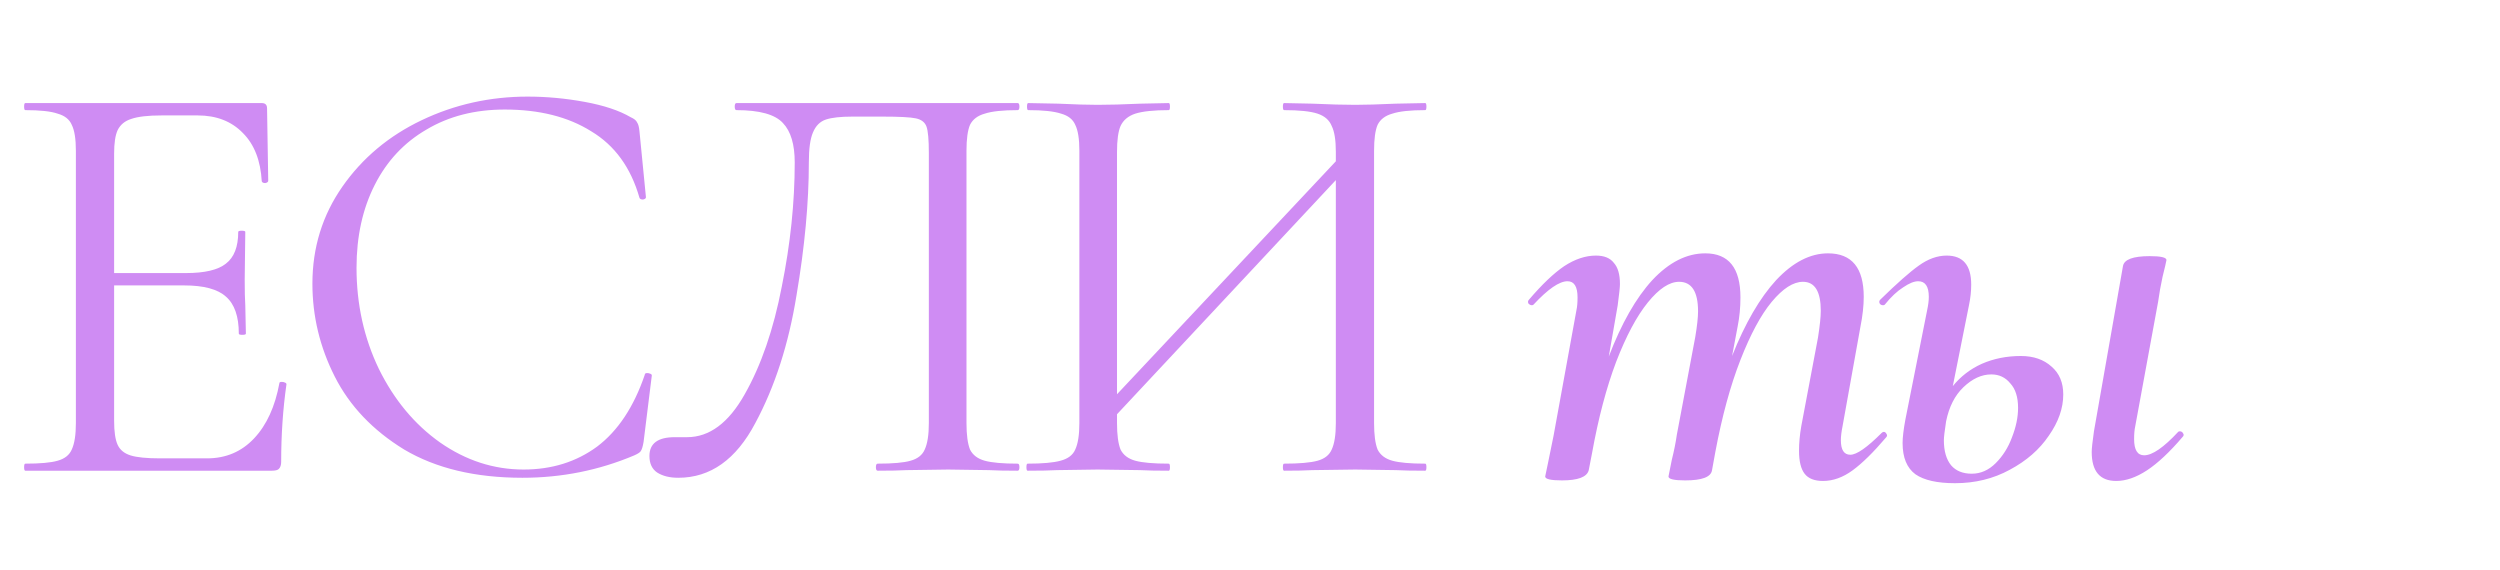
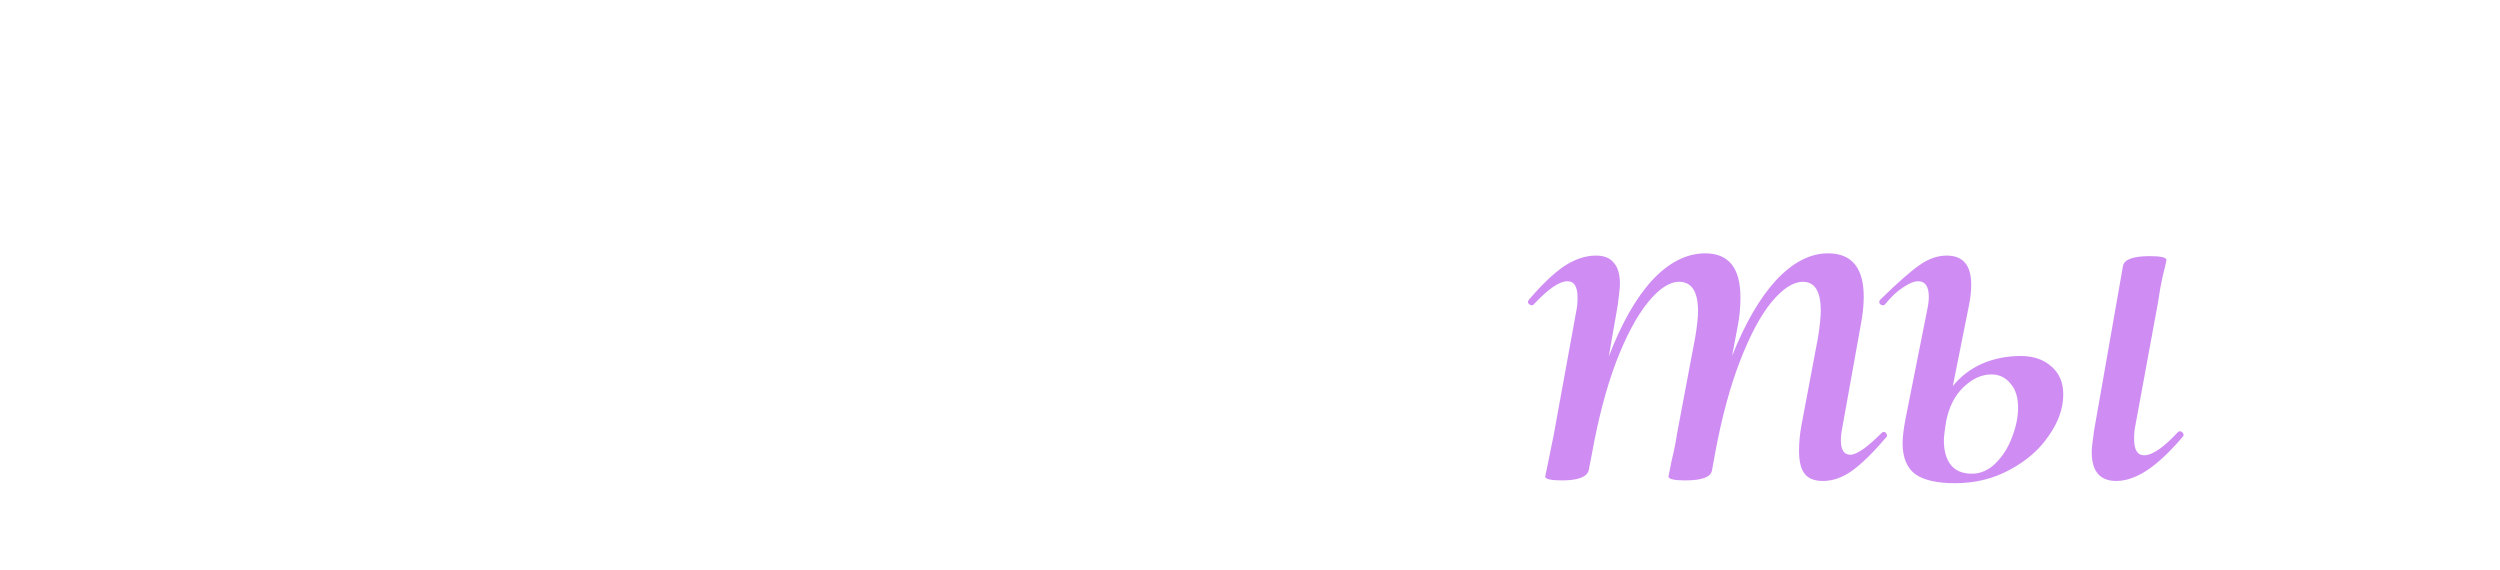
<svg xmlns="http://www.w3.org/2000/svg" width="478" height="109" viewBox="0 0 478 109" fill="none">
-   <path d="M53.423 73.242C53.423 73.092 53.573 73.017 53.873 73.017C54.097 73.017 54.285 73.055 54.435 73.13C54.66 73.205 54.772 73.317 54.772 73.467C54.097 78.191 53.76 83.139 53.76 88.313C53.76 88.913 53.61 89.363 53.31 89.663C53.085 89.888 52.635 90 51.961 90H4.836C4.686 90 4.611 89.775 4.611 89.325C4.611 88.875 4.686 88.65 4.836 88.65C7.685 88.65 9.747 88.463 11.022 88.088C12.372 87.713 13.271 87.001 13.721 85.951C14.246 84.826 14.508 83.139 14.508 80.89V28.817C14.508 26.568 14.246 24.918 13.721 23.868C13.271 22.819 12.372 22.106 11.022 21.731C9.747 21.282 7.685 21.057 4.836 21.057C4.686 21.057 4.611 20.832 4.611 20.382C4.611 19.932 4.686 19.707 4.836 19.707H50.049C50.724 19.707 51.061 20.044 51.061 20.719L51.286 34.553C51.286 34.778 51.098 34.928 50.724 35.003C50.349 35.003 50.124 34.89 50.049 34.665C49.824 30.691 48.624 27.617 46.45 25.443C44.275 23.194 41.389 22.069 37.789 22.069H30.929C28.305 22.069 26.355 22.294 25.081 22.744C23.881 23.119 23.019 23.831 22.494 24.881C22.044 25.855 21.819 27.355 21.819 29.379V52.211H35.54C39.139 52.211 41.688 51.611 43.188 50.411C44.763 49.211 45.55 47.187 45.55 44.338C45.55 44.188 45.775 44.113 46.225 44.113C46.675 44.113 46.9 44.188 46.9 44.338L46.787 53.448C46.787 55.622 46.825 57.272 46.9 58.396L47.012 63.795C47.012 63.945 46.787 64.02 46.337 64.02C45.887 64.02 45.662 63.945 45.662 63.795C45.662 60.496 44.838 58.134 43.188 56.709C41.614 55.285 38.952 54.572 35.203 54.572H21.819V80.44C21.819 82.54 22.044 84.077 22.494 85.051C22.944 86.026 23.768 86.701 24.968 87.076C26.168 87.451 28.042 87.638 30.591 87.638H39.589C43.188 87.638 46.187 86.364 48.587 83.814C50.986 81.265 52.598 77.741 53.423 73.242ZM100.897 18.47C104.496 18.47 108.132 18.807 111.806 19.482C115.48 20.157 118.405 21.132 120.579 22.406C121.254 22.706 121.666 23.044 121.816 23.418C122.041 23.718 122.191 24.281 122.266 25.105L123.503 37.702C123.503 37.927 123.316 38.077 122.941 38.152C122.566 38.152 122.341 38.039 122.266 37.814C120.616 32.041 117.542 27.805 113.044 25.105C108.62 22.331 103.109 20.944 96.511 20.944C90.812 20.944 85.826 22.219 81.552 24.768C77.278 27.242 73.979 30.766 71.655 35.34C69.331 39.914 68.168 45.2 68.168 51.198C68.168 58.171 69.593 64.62 72.442 70.543C75.366 76.466 79.265 81.152 84.139 84.602C89.088 88.05 94.411 89.775 100.11 89.775C105.508 89.775 110.194 88.313 114.168 85.389C118.142 82.39 121.179 77.816 123.278 71.668C123.278 71.443 123.428 71.33 123.728 71.33C123.953 71.33 124.14 71.368 124.29 71.443C124.515 71.518 124.628 71.63 124.628 71.78L123.053 84.489C122.903 85.389 122.716 85.989 122.491 86.288C122.341 86.513 121.929 86.776 121.254 87.076C114.506 89.925 107.383 91.35 99.885 91.35C90.887 91.35 83.352 89.55 77.278 85.951C71.28 82.277 66.856 77.628 64.007 72.005C61.158 66.382 59.733 60.458 59.733 54.235C59.733 47.337 61.645 41.151 65.469 35.678C69.293 30.204 74.354 25.968 80.653 22.969C86.951 19.969 93.699 18.47 100.897 18.47ZM129.683 91.35C128.033 91.35 126.684 91.012 125.634 90.337C124.659 89.663 124.172 88.613 124.172 87.188C124.172 84.789 125.784 83.589 129.008 83.589H131.37C135.644 83.589 139.318 80.853 142.392 75.379C145.541 69.831 147.903 62.97 149.477 54.797C151.127 46.624 151.952 38.714 151.952 31.066C151.952 27.617 151.202 25.105 149.702 23.531C148.203 21.881 145.241 21.057 140.817 21.057C140.592 21.057 140.48 20.832 140.48 20.382C140.48 19.932 140.592 19.707 140.817 19.707H194.577C194.802 19.707 194.915 19.932 194.915 20.382C194.915 20.832 194.802 21.057 194.577 21.057C191.728 21.057 189.629 21.282 188.279 21.731C186.929 22.106 185.992 22.819 185.467 23.868C185.017 24.918 184.792 26.568 184.792 28.817V80.89C184.792 83.139 185.017 84.826 185.467 85.951C185.992 87.001 186.929 87.713 188.279 88.088C189.629 88.463 191.728 88.65 194.577 88.65C194.802 88.65 194.915 88.875 194.915 89.325C194.915 89.775 194.802 90 194.577 90C192.253 90 190.416 89.963 189.066 89.888L181.306 89.775L173.321 89.888C171.971 89.963 170.134 90 167.81 90C167.585 90 167.472 89.775 167.472 89.325C167.472 88.875 167.585 88.65 167.81 88.65C170.734 88.65 172.833 88.463 174.108 88.088C175.458 87.713 176.357 87.001 176.807 85.951C177.332 84.826 177.594 83.139 177.594 80.89V29.267C177.594 26.718 177.445 25.03 177.145 24.206C176.845 23.381 176.17 22.856 175.12 22.631C174.07 22.406 171.934 22.294 168.709 22.294H162.974C160.724 22.294 159.037 22.481 157.912 22.856C156.788 23.231 155.963 24.056 155.438 25.33C154.913 26.53 154.651 28.442 154.651 31.066C154.651 38.714 153.864 47.187 152.289 56.484C150.789 65.782 148.165 73.917 144.416 80.89C140.742 87.863 135.831 91.35 129.683 91.35ZM272.507 88.65C272.657 88.65 272.732 88.875 272.732 89.325C272.732 89.775 272.657 90 272.507 90C270.107 90 268.233 89.963 266.883 89.888L259.123 89.775L250.913 89.888C249.563 89.963 247.764 90 245.514 90C245.364 90 245.289 89.775 245.289 89.325C245.289 88.875 245.364 88.65 245.514 88.65C248.438 88.65 250.575 88.463 251.925 88.088C253.275 87.713 254.174 87.001 254.624 85.951C255.149 84.826 255.412 83.139 255.412 80.89V34.44L213.573 79.203V80.89C213.573 83.139 213.798 84.826 214.248 85.951C214.773 87.001 215.71 87.713 217.06 88.088C218.409 88.463 220.546 88.65 223.47 88.65C223.62 88.65 223.695 88.875 223.695 89.325C223.695 89.775 223.62 90 223.47 90C221.146 90 219.309 89.963 217.959 89.888L209.862 89.775L202.101 89.888C200.752 89.963 198.877 90 196.478 90C196.328 90 196.253 89.775 196.253 89.325C196.253 88.875 196.328 88.65 196.478 88.65C199.327 88.65 201.426 88.463 202.776 88.088C204.201 87.713 205.138 87.001 205.588 85.951C206.113 84.826 206.375 83.139 206.375 80.89V28.817C206.375 26.568 206.113 24.918 205.588 23.868C205.138 22.819 204.238 22.106 202.889 21.731C201.539 21.282 199.44 21.057 196.59 21.057C196.44 21.057 196.365 20.832 196.365 20.382C196.365 19.932 196.44 19.707 196.59 19.707L202.326 19.819C205.475 19.969 207.987 20.044 209.862 20.044C212.036 20.044 214.773 19.969 218.072 19.819L223.47 19.707C223.62 19.707 223.695 19.932 223.695 20.382C223.695 20.832 223.62 21.057 223.47 21.057C220.621 21.057 218.484 21.282 217.06 21.731C215.71 22.181 214.773 22.969 214.248 24.093C213.798 25.143 213.573 26.793 213.573 29.042V75.379L255.412 30.841V29.042C255.412 26.793 255.149 25.143 254.624 24.093C254.174 22.969 253.275 22.181 251.925 21.731C250.575 21.282 248.438 21.057 245.514 21.057C245.364 21.057 245.289 20.832 245.289 20.382C245.289 19.932 245.364 19.707 245.514 19.707L250.913 19.819C254.212 19.969 256.949 20.044 259.123 20.044C260.997 20.044 263.584 19.969 266.883 19.819L272.507 19.707C272.657 19.707 272.732 19.932 272.732 20.382C272.732 20.832 272.657 21.057 272.507 21.057C269.658 21.057 267.558 21.282 266.209 21.731C264.859 22.106 263.922 22.819 263.397 23.868C262.947 24.918 262.722 26.568 262.722 28.817V80.89C262.722 83.139 262.947 84.826 263.397 85.951C263.922 87.001 264.859 87.713 266.209 88.088C267.558 88.463 269.658 88.65 272.507 88.65Z" fill="#CF8CF3" />
  <path d="M359.76 82.787C359.902 82.644 360.044 82.573 360.187 82.573C360.4 82.573 360.578 82.716 360.72 83C360.862 83.213 360.827 83.427 360.613 83.64C358.196 86.484 356.062 88.582 354.213 89.933C352.364 91.284 350.48 91.96 348.56 91.96C346.924 91.96 345.751 91.498 345.04 90.573C344.329 89.649 343.973 88.191 343.973 86.2C343.973 84.707 344.116 83.142 344.4 81.507L347.6 64.547C347.956 62.271 348.133 60.564 348.133 59.427C348.133 55.729 346.996 53.88 344.72 53.88C342.871 53.88 340.88 55.16 338.747 57.72C336.684 60.209 334.693 63.907 332.773 68.813C330.853 73.72 329.253 79.587 327.973 86.413L327.333 89.933C327.12 91.213 325.413 91.853 322.213 91.853C320.08 91.853 319.013 91.604 319.013 91.107C319.084 90.68 319.298 89.613 319.653 87.907C320.08 86.2 320.4 84.6 320.613 83.107L324.133 64.44C324.489 62.307 324.667 60.671 324.667 59.533C324.667 55.764 323.458 53.88 321.04 53.88C319.191 53.88 317.2 55.196 315.067 57.827C312.933 60.458 310.907 64.262 308.987 69.24C307.138 74.147 305.609 79.942 304.4 86.627L303.76 89.933C303.404 91.213 301.698 91.853 298.64 91.853C296.507 91.853 295.44 91.604 295.44 91.107L295.973 88.547L297.04 83.32L301.413 59.32C301.556 58.68 301.627 57.862 301.627 56.867C301.627 54.804 300.987 53.773 299.707 53.773C298.142 53.773 295.973 55.267 293.2 58.253C293.129 58.324 293.022 58.36 292.88 58.36C292.667 58.36 292.453 58.253 292.24 58.04C292.098 57.756 292.133 57.507 292.347 57.293C294.836 54.378 297.076 52.244 299.067 50.893C301.129 49.542 303.156 48.867 305.147 48.867C306.711 48.867 307.849 49.329 308.56 50.253C309.342 51.107 309.733 52.458 309.733 54.307C309.733 54.876 309.591 56.227 309.307 58.36L307.6 68.173C310.018 61.844 312.791 56.973 315.92 53.56C319.12 50.147 322.498 48.44 326.053 48.44C330.533 48.44 332.773 51.249 332.773 56.867C332.773 58.787 332.596 60.636 332.24 62.413L331.173 68.067C333.662 61.809 336.471 56.973 339.6 53.56C342.8 50.147 346.107 48.44 349.52 48.44C354.071 48.44 356.347 51.213 356.347 56.76C356.347 58.467 356.133 60.387 355.707 62.52L352.293 81.507C352.08 82.573 351.973 83.462 351.973 84.173C351.973 86.022 352.578 86.947 353.787 86.947C354.996 86.947 356.987 85.56 359.76 82.787ZM386.388 68.067C388.806 68.067 390.762 68.742 392.255 70.093C393.748 71.373 394.495 73.151 394.495 75.427C394.495 78.058 393.571 80.689 391.722 83.32C389.944 85.951 387.455 88.12 384.255 89.827C381.126 91.533 377.642 92.387 373.802 92.387C370.388 92.387 367.864 91.818 366.228 90.68C364.593 89.471 363.775 87.48 363.775 84.707C363.775 83.64 363.953 82.147 364.308 80.227L368.468 59.32C368.682 58.324 368.788 57.471 368.788 56.76C368.788 54.769 368.113 53.773 366.762 53.773C365.979 53.773 365.019 54.164 363.882 54.947C362.744 55.658 361.571 56.76 360.362 58.253C360.291 58.324 360.184 58.36 360.042 58.36C359.757 58.36 359.544 58.253 359.402 58.04C359.259 57.756 359.295 57.507 359.508 57.293C362.708 54.164 365.162 51.996 366.868 50.787C368.646 49.507 370.424 48.867 372.202 48.867C375.331 48.867 376.895 50.716 376.895 54.413C376.895 55.693 376.753 57.009 376.468 58.36L373.375 73.827C374.868 71.978 376.717 70.556 378.922 69.56C381.197 68.564 383.686 68.067 386.388 68.067ZM416.468 82.573C416.539 82.502 416.646 82.467 416.788 82.467C417.073 82.467 417.286 82.609 417.428 82.893C417.571 83.107 417.535 83.32 417.322 83.533C414.833 86.449 412.557 88.582 410.495 89.933C408.433 91.284 406.477 91.96 404.628 91.96C401.499 91.96 399.935 90.111 399.935 86.413C399.935 85.773 400.077 84.458 400.362 82.467L405.908 50.893C406.122 49.613 407.828 48.973 411.028 48.973C413.162 48.973 414.228 49.222 414.228 49.72C414.157 50.147 413.908 51.213 413.482 52.92C413.126 54.556 412.842 56.156 412.628 57.72L408.255 81.507C408.113 82.147 408.042 82.964 408.042 83.96C408.042 86.022 408.682 87.053 409.962 87.053C411.526 87.053 413.695 85.56 416.468 82.573ZM385.855 77.987C385.855 75.924 385.357 74.36 384.362 73.293C383.437 72.156 382.228 71.587 380.735 71.587C378.886 71.587 377.108 72.404 375.402 74.04C373.766 75.604 372.664 77.773 372.095 80.547C371.811 82.396 371.668 83.604 371.668 84.173C371.668 86.236 372.131 87.836 373.055 88.973C373.979 90.04 375.295 90.573 377.002 90.573C378.708 90.573 380.237 89.898 381.588 88.547C382.939 87.196 383.971 85.56 384.682 83.64C385.464 81.649 385.855 79.764 385.855 77.987Z" fill="#CF8CF3" />
</svg>